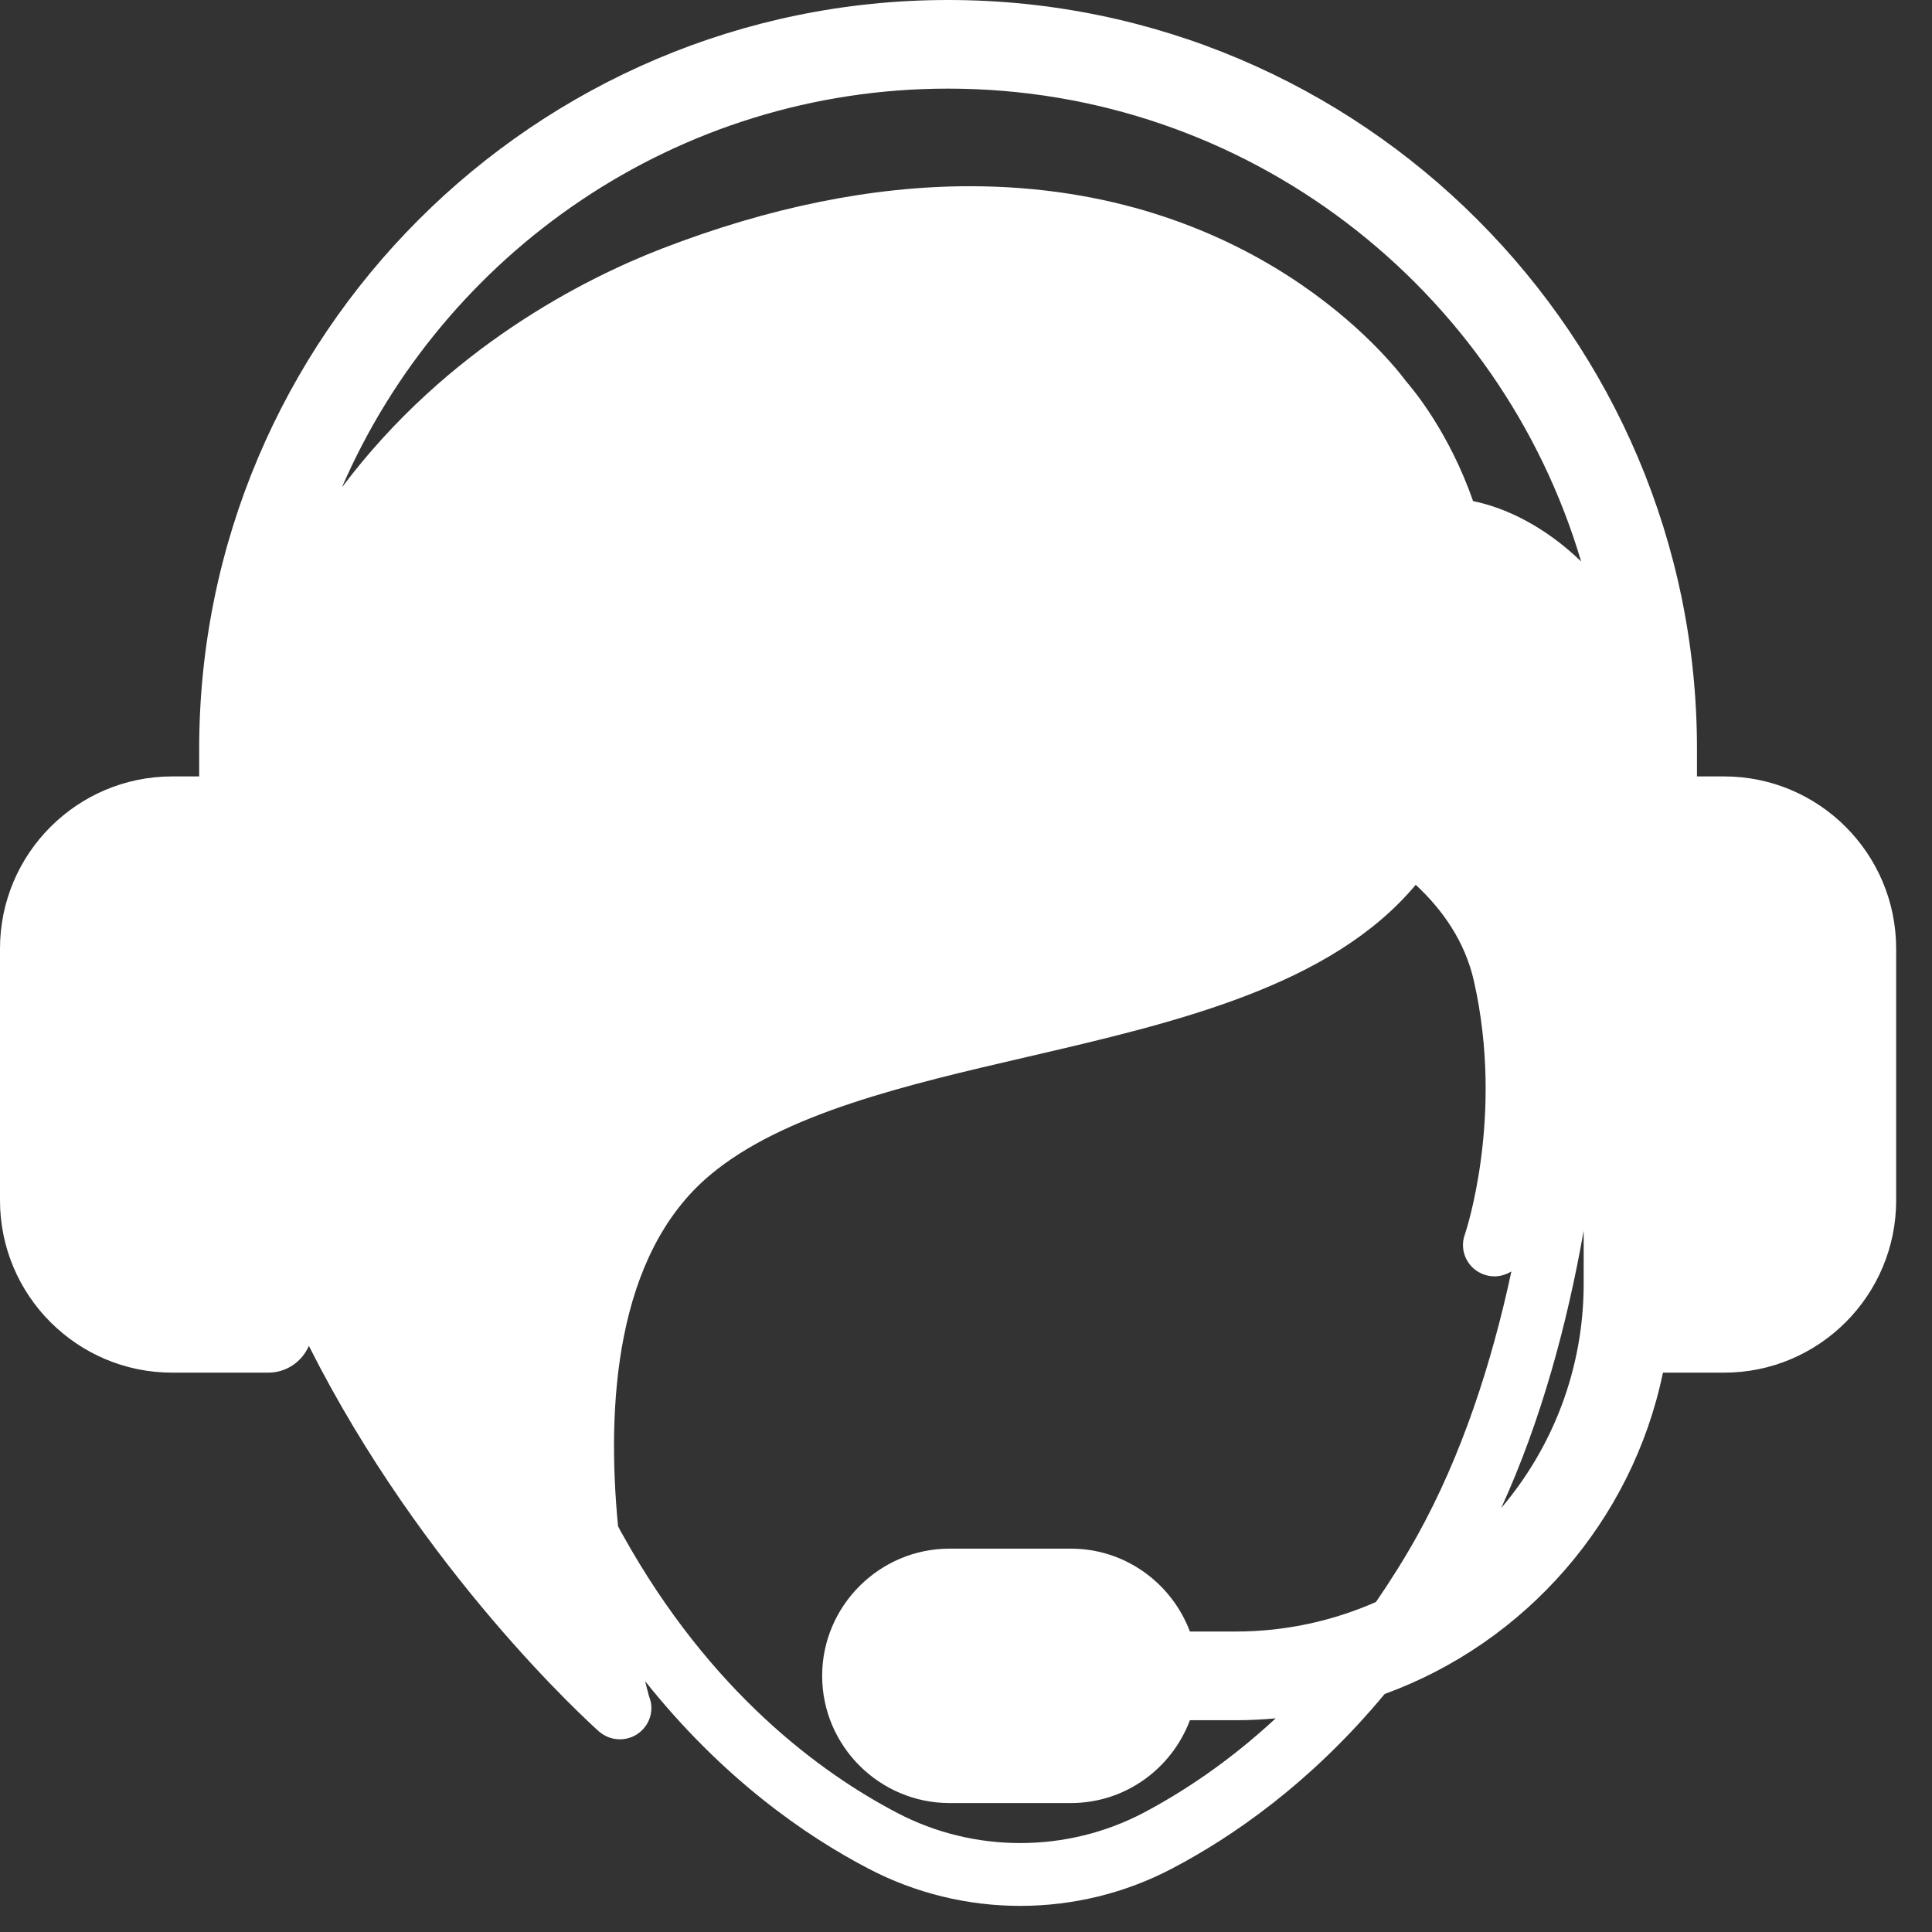
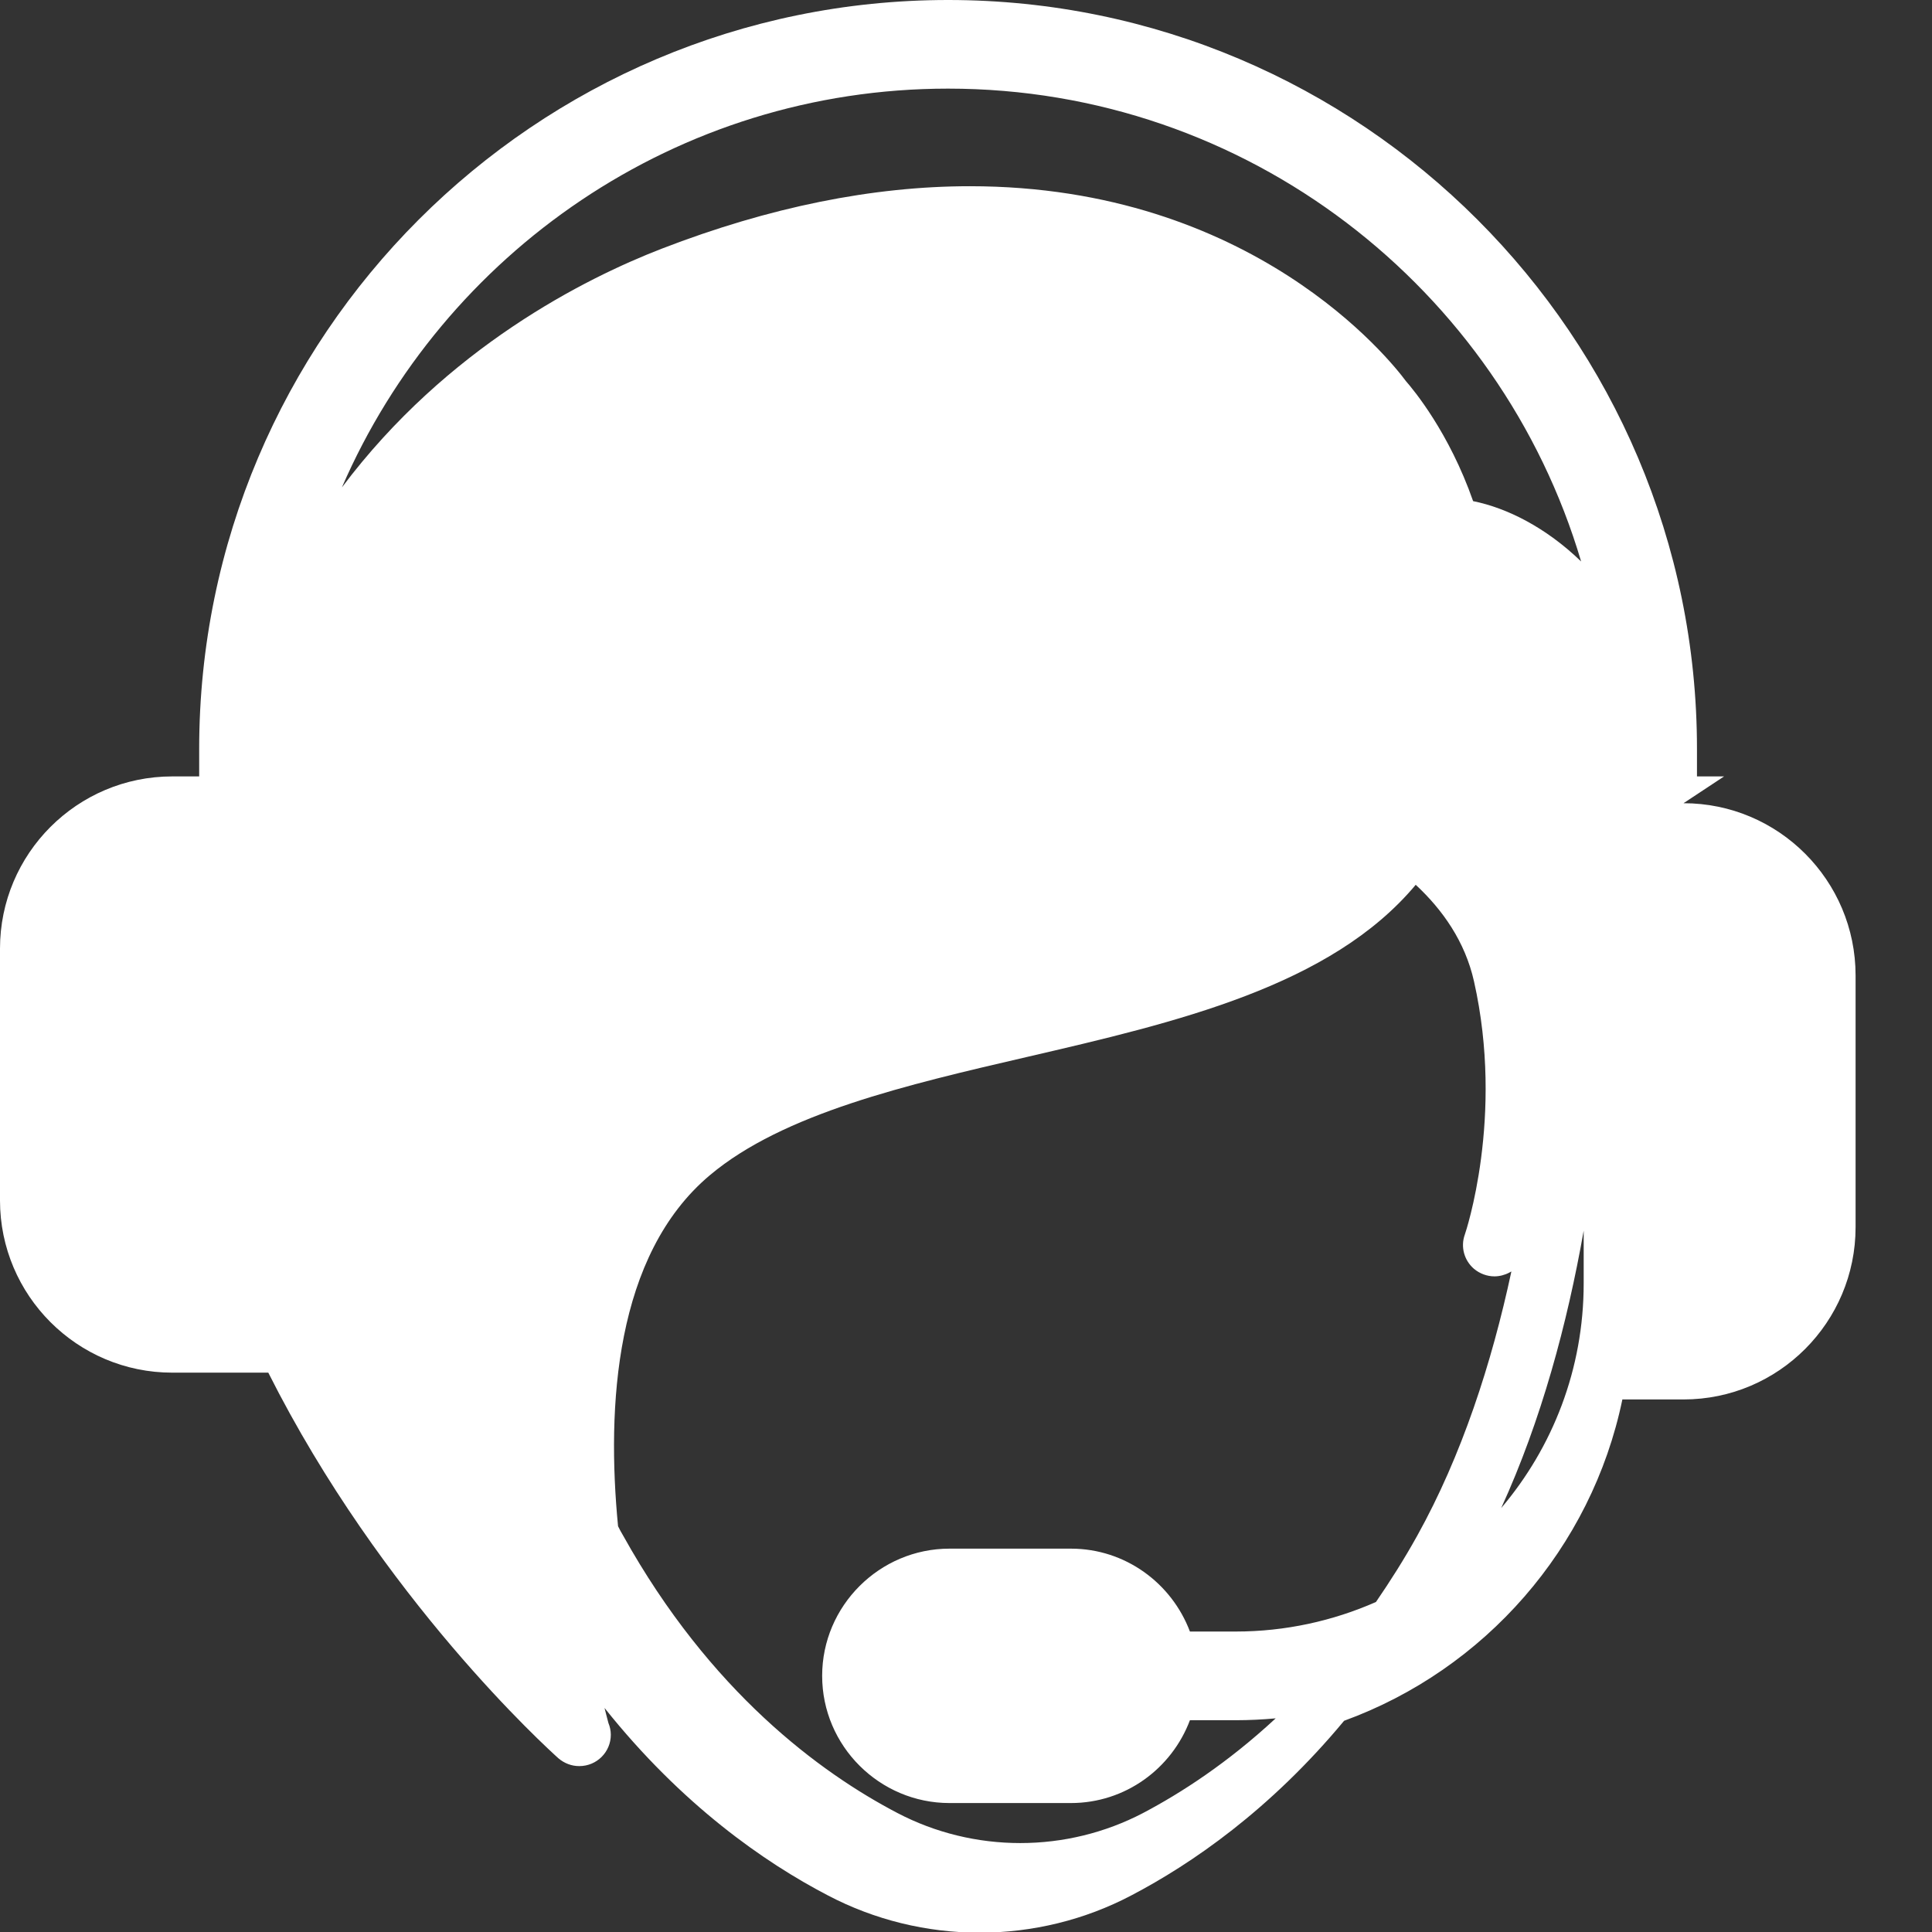
<svg xmlns="http://www.w3.org/2000/svg" width="100%" height="100%" viewBox="0 0 31 31" version="1.1" xml:space="preserve" style="fill-rule:evenodd;clip-rule:evenodd;stroke-linejoin:round;stroke-miterlimit:1.414;">
  <rect x="0" y="0" width="31" height="31" fill="#333333" stroke="none" />
-   <path d="M24.088,24.197c0.645,-1.413 1.059,-2.957 1.323,-4.45l0,0.847c0,1.373 -0.497,2.63 -1.323,3.603m-5.749,4.895c-0.607,0.317 -1.284,0.481 -1.969,0.481c-0.684,0 -1.362,-0.164 -1.968,-0.481c-1.24,-0.648 -3.008,-1.946 -4.403,-4.452c-0.031,-0.05 -0.056,-0.1 -0.082,-0.151c-0.186,-1.919 -0.051,-4.352 1.473,-5.632c1.177,-0.991 3.167,-1.452 5.086,-1.897c2.407,-0.558 4.88,-1.136 6.24,-2.763c0.43,0.399 0.792,0.911 0.935,1.549c0.49,2.175 -0.137,4.037 -0.147,4.063c-0.071,0.197 -0.011,0.415 0.148,0.551c0.093,0.077 0.209,0.12 0.327,0.12c0.081,0 0.164,-0.021 0.238,-0.06c0.007,-0.003 0.017,-0.011 0.034,-0.018c-0.316,1.474 -0.797,2.955 -1.51,4.238c-0.213,0.384 -0.437,0.735 -0.663,1.065c-0.691,0.304 -1.453,0.474 -2.251,0.474l-0.734,0c-0.292,-0.774 -1.035,-1.33 -1.91,-1.33l-1.948,0c-1.121,0 -2.043,0.917 -2.043,2.041c0,1.126 0.922,2.041 2.043,2.041l1.948,0c0.875,0 1.618,-0.554 1.91,-1.329l0.734,0c0.218,0 0.432,-0.011 0.642,-0.03c-0.769,0.713 -1.516,1.197 -2.13,1.52m-12.853,-21.271c1.631,-3.761 5.373,-6.399 9.727,-6.399c4.798,0 8.859,3.206 10.157,7.587c-0.564,-0.545 -1.188,-0.858 -1.733,-0.968c-0.386,-1.103 -0.957,-1.787 -1.08,-1.928c-0.237,-0.321 -2.452,-3.125 -6.995,-3.125c-1.557,0 -3.217,0.335 -4.943,1.002c-1.227,0.475 -3.447,1.585 -5.133,3.831m22.178,4.637l-0.435,0l0,-0.442c0,-6.624 -5.389,-12.016 -12.016,-12.016c-6.629,0 -12.017,5.392 -12.017,12.016l0,0.442l-0.432,0c-1.526,0 -2.764,1.24 -2.764,2.764l0,4.039c0,1.524 1.238,2.764 2.764,2.764l1.541,0c0.292,0 0.543,-0.178 0.651,-0.43c1.826,3.629 4.48,6.029 4.653,6.186c0.097,0.083 0.214,0.127 0.335,0.127c0.001,0 0.002,0 0.003,0c0.28,0 0.505,-0.226 0.505,-0.503c0,-0.067 -0.015,-0.131 -0.038,-0.187c-0.011,-0.048 -0.036,-0.129 -0.063,-0.243c1.242,1.558 2.568,2.479 3.584,3.008c0.748,0.393 1.587,0.598 2.435,0.598c0.848,0 1.688,-0.205 2.434,-0.598c0.965,-0.505 2.224,-1.369 3.414,-2.802c2.252,-0.82 3.971,-2.769 4.465,-5.156l0.981,0c1.525,0 2.761,-1.24 2.761,-2.764l0,-4.039c0,-1.524 -1.236,-2.764 -2.761,-2.764" style="fill:#fff;fill-rule:nonzero;" />
+   <path d="M24.088,24.197c0.645,-1.413 1.059,-2.957 1.323,-4.45l0,0.847c0,1.373 -0.497,2.63 -1.323,3.603m-5.749,4.895c-0.607,0.317 -1.284,0.481 -1.969,0.481c-0.684,0 -1.362,-0.164 -1.968,-0.481c-1.24,-0.648 -3.008,-1.946 -4.403,-4.452c-0.031,-0.05 -0.056,-0.1 -0.082,-0.151c-0.186,-1.919 -0.051,-4.352 1.473,-5.632c1.177,-0.991 3.167,-1.452 5.086,-1.897c2.407,-0.558 4.88,-1.136 6.24,-2.763c0.43,0.399 0.792,0.911 0.935,1.549c0.49,2.175 -0.137,4.037 -0.147,4.063c-0.071,0.197 -0.011,0.415 0.148,0.551c0.093,0.077 0.209,0.12 0.327,0.12c0.081,0 0.164,-0.021 0.238,-0.06c0.007,-0.003 0.017,-0.011 0.034,-0.018c-0.316,1.474 -0.797,2.955 -1.51,4.238c-0.213,0.384 -0.437,0.735 -0.663,1.065c-0.691,0.304 -1.453,0.474 -2.251,0.474l-0.734,0c-0.292,-0.774 -1.035,-1.33 -1.91,-1.33l-1.948,0c-1.121,0 -2.043,0.917 -2.043,2.041c0,1.126 0.922,2.041 2.043,2.041l1.948,0c0.875,0 1.618,-0.554 1.91,-1.329l0.734,0c0.218,0 0.432,-0.011 0.642,-0.03c-0.769,0.713 -1.516,1.197 -2.13,1.52m-12.853,-21.271c1.631,-3.761 5.373,-6.399 9.727,-6.399c4.798,0 8.859,3.206 10.157,7.587c-0.564,-0.545 -1.188,-0.858 -1.733,-0.968c-0.386,-1.103 -0.957,-1.787 -1.08,-1.928c-0.237,-0.321 -2.452,-3.125 -6.995,-3.125c-1.557,0 -3.217,0.335 -4.943,1.002c-1.227,0.475 -3.447,1.585 -5.133,3.831m22.178,4.637l-0.435,0l0,-0.442c0,-6.624 -5.389,-12.016 -12.016,-12.016c-6.629,0 -12.017,5.392 -12.017,12.016l0,0.442l-0.432,0c-1.526,0 -2.764,1.24 -2.764,2.764l0,4.039c0,1.524 1.238,2.764 2.764,2.764l1.541,0c1.826,3.629 4.48,6.029 4.653,6.186c0.097,0.083 0.214,0.127 0.335,0.127c0.001,0 0.002,0 0.003,0c0.28,0 0.505,-0.226 0.505,-0.503c0,-0.067 -0.015,-0.131 -0.038,-0.187c-0.011,-0.048 -0.036,-0.129 -0.063,-0.243c1.242,1.558 2.568,2.479 3.584,3.008c0.748,0.393 1.587,0.598 2.435,0.598c0.848,0 1.688,-0.205 2.434,-0.598c0.965,-0.505 2.224,-1.369 3.414,-2.802c2.252,-0.82 3.971,-2.769 4.465,-5.156l0.981,0c1.525,0 2.761,-1.24 2.761,-2.764l0,-4.039c0,-1.524 -1.236,-2.764 -2.761,-2.764" style="fill:#fff;fill-rule:nonzero;" />
</svg>